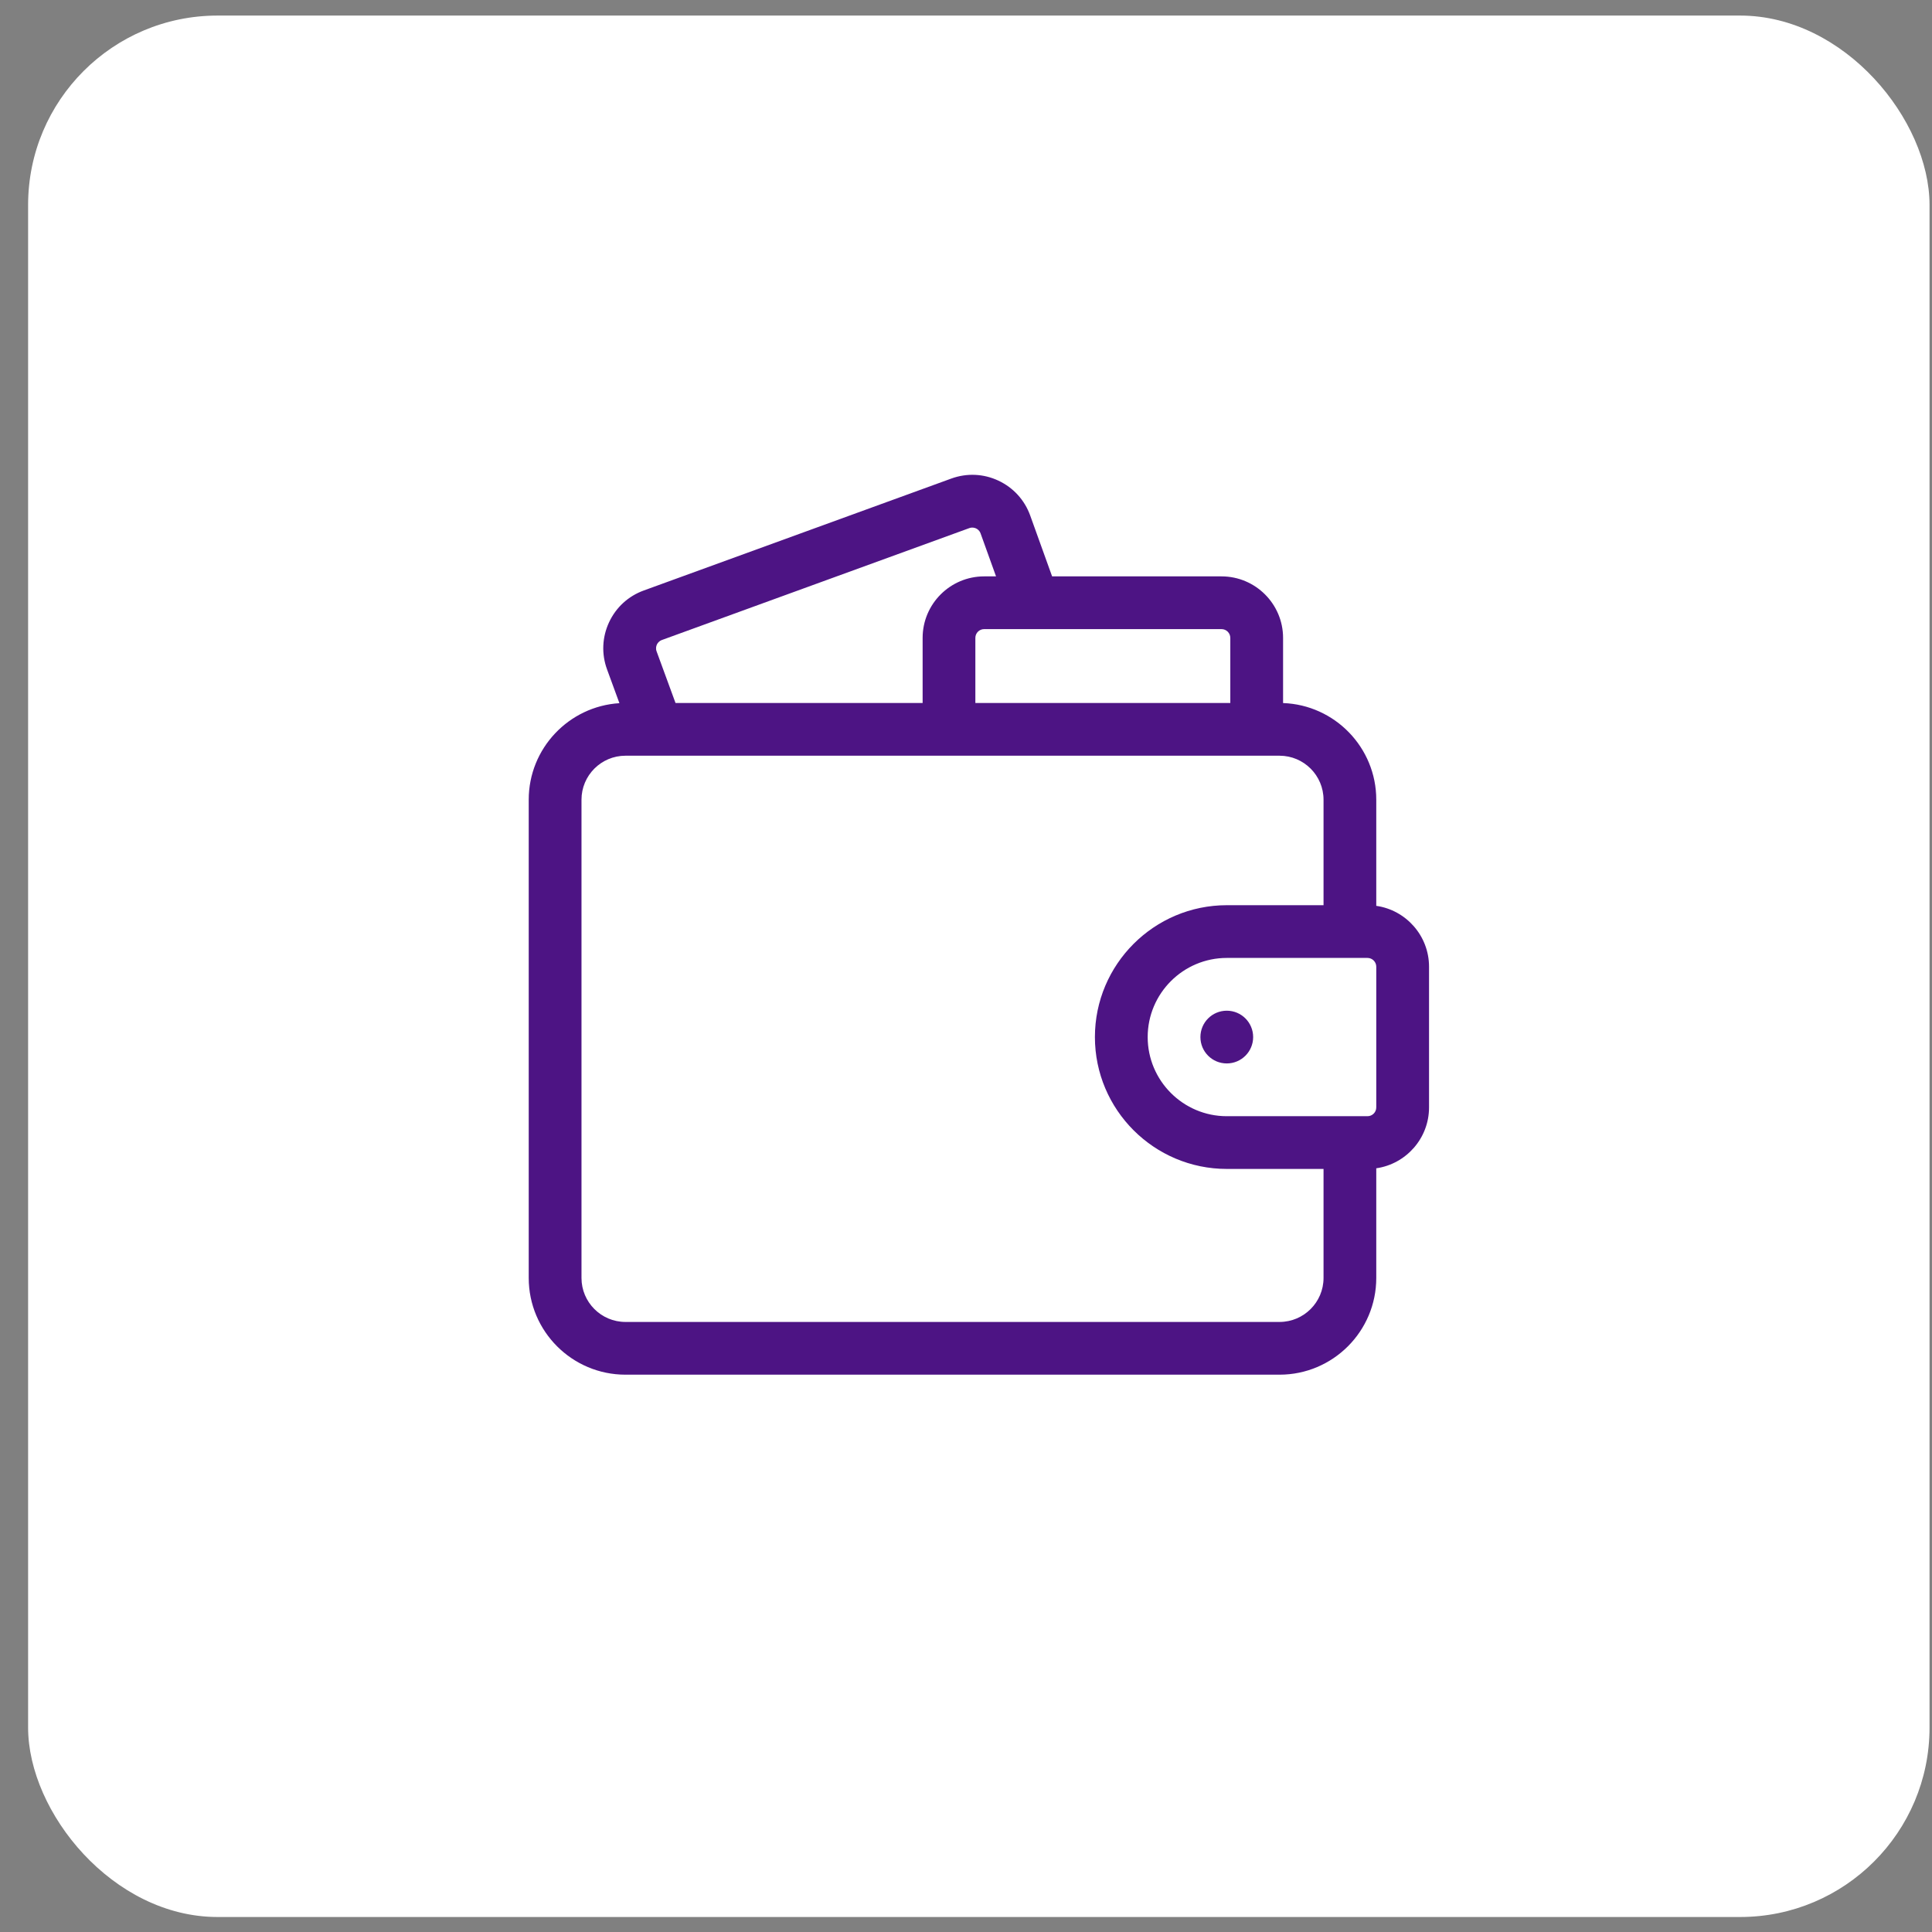
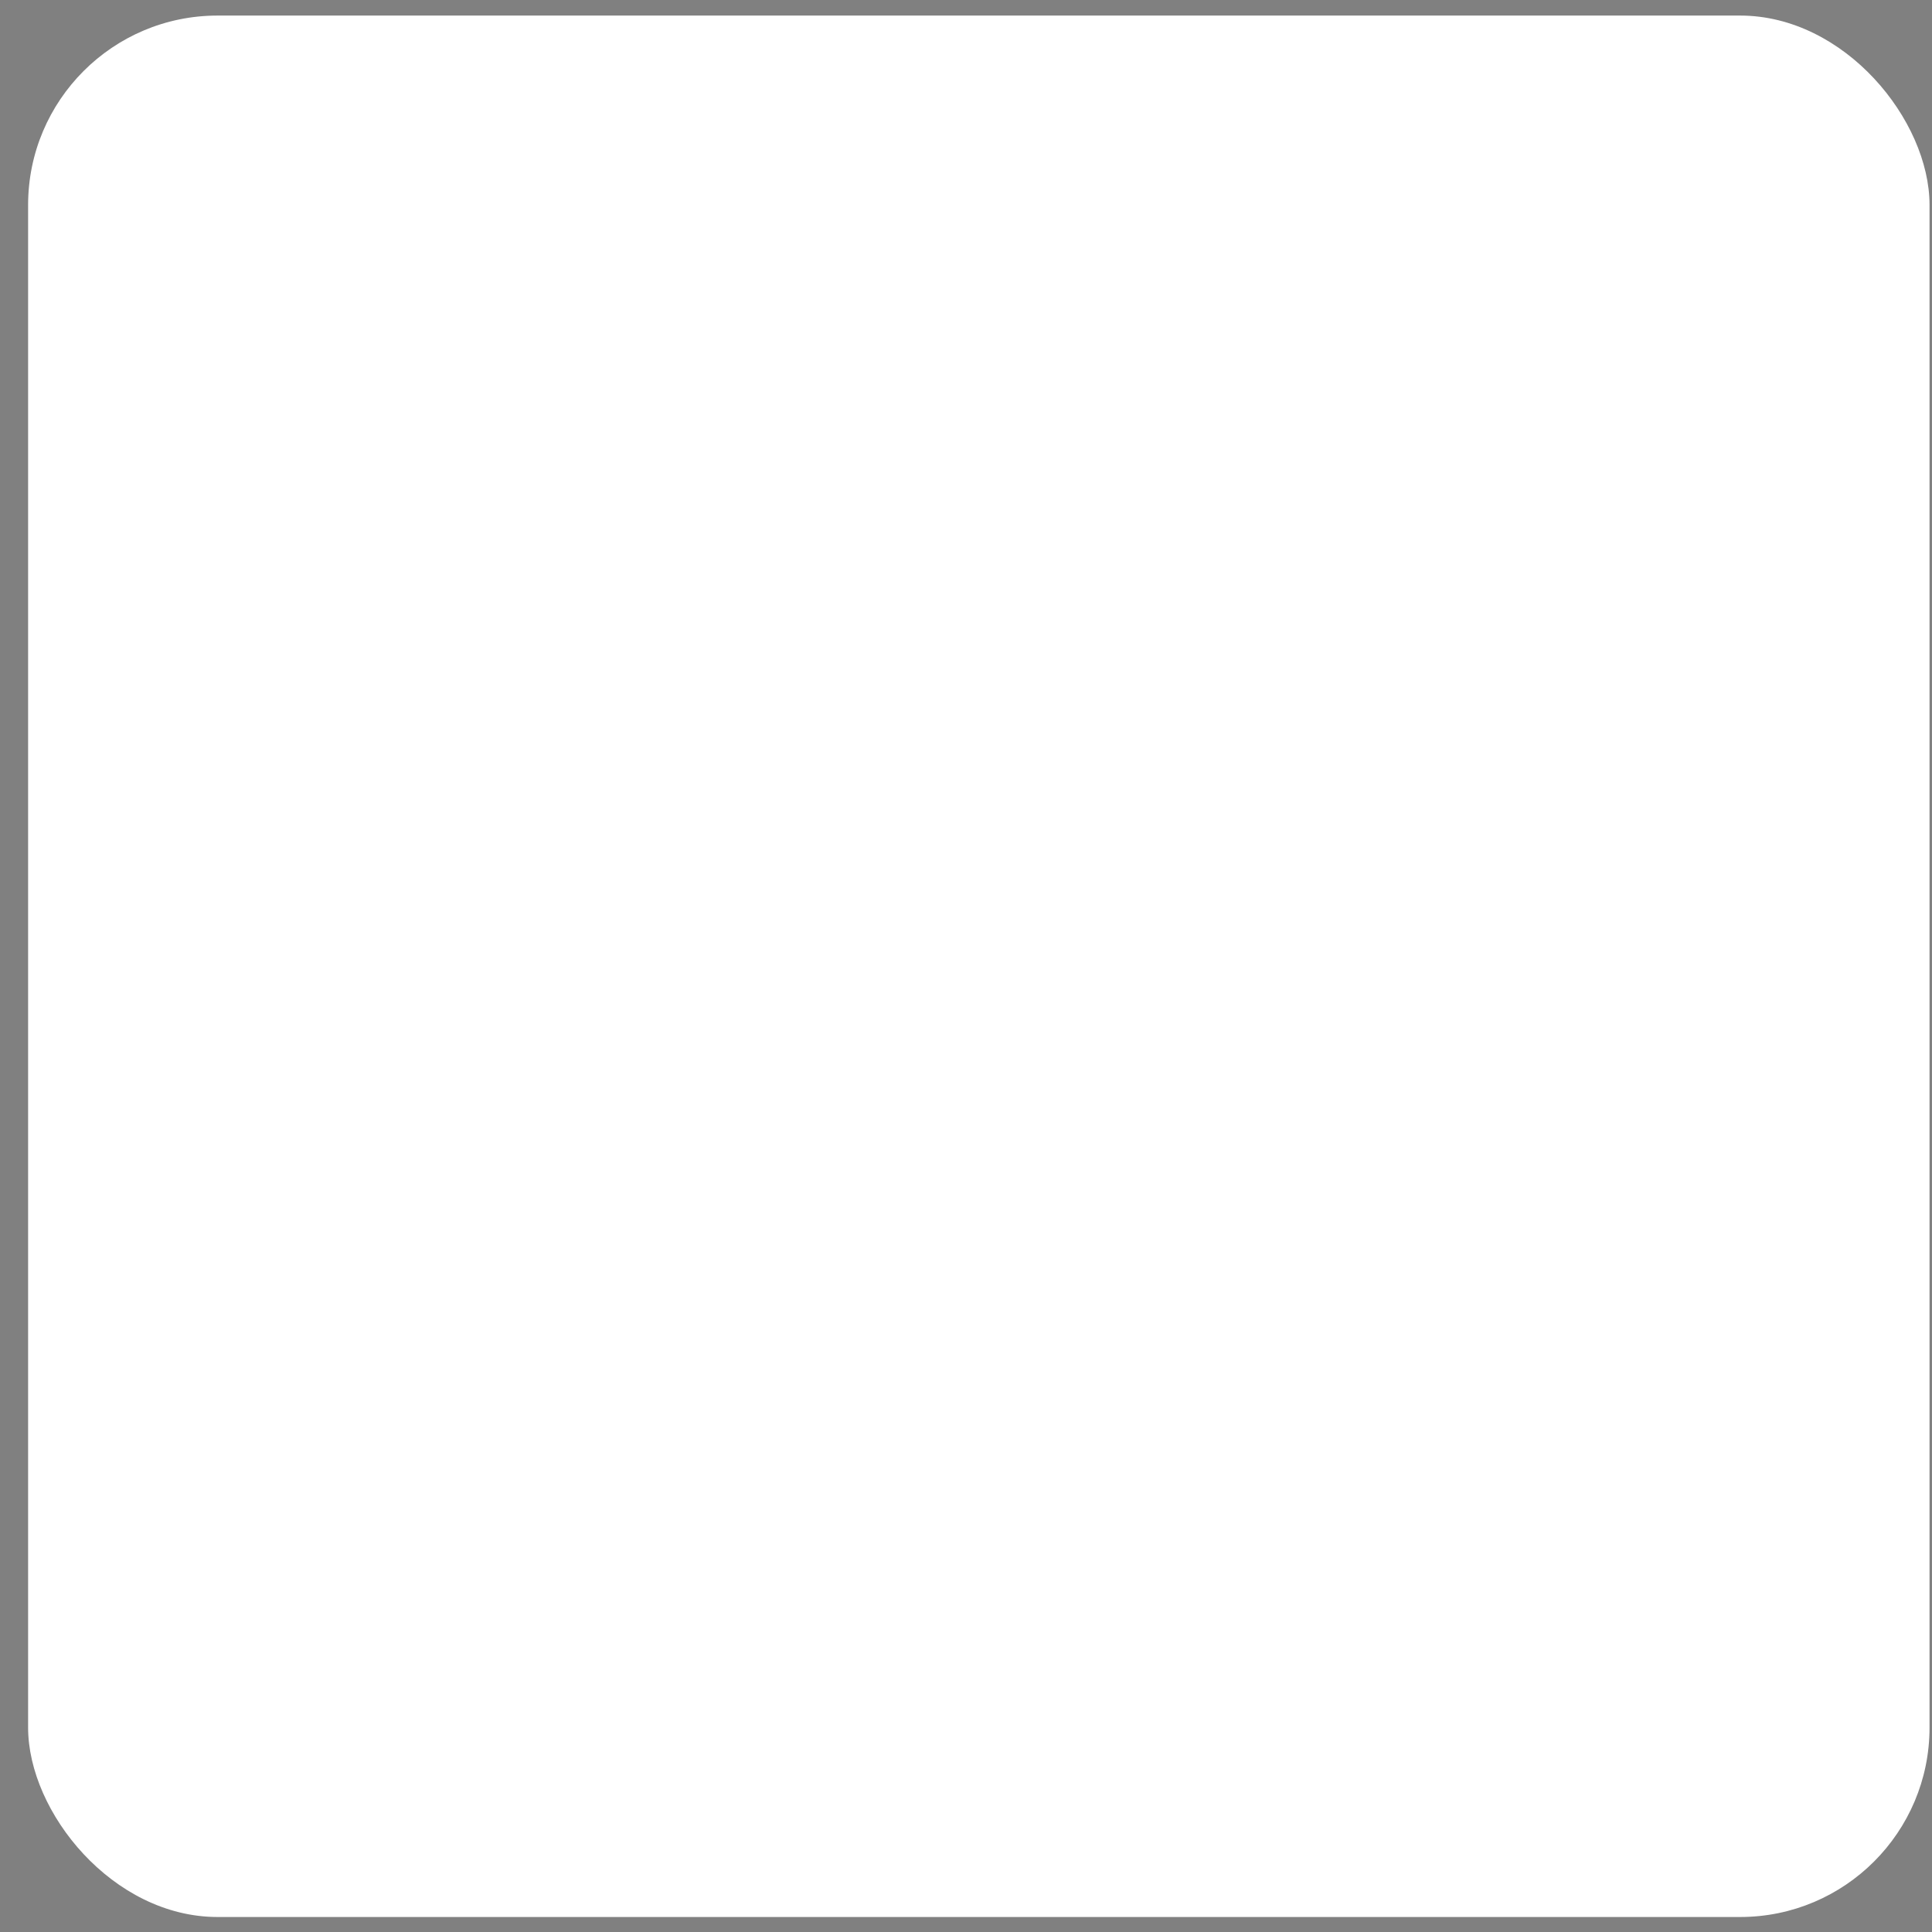
<svg xmlns="http://www.w3.org/2000/svg" width="51" height="51" viewBox="0 0 51 51" fill="none">
  <rect x="0" y="0" width="51" height="51" fill="#808080" stroke="none" />
  <rect x="0.742" y="0.411" width="50.193" height="50.193" rx="5" fill="white" />
-   <path d="M36.33 23.912V21.11C36.33 19.733 35.235 18.608 33.87 18.559V16.839C33.87 15.944 33.141 15.215 32.245 15.215H27.773L27.195 13.609C27.048 13.2 26.75 12.873 26.356 12.688C25.962 12.503 25.52 12.484 25.111 12.633L16.995 15.587C16.586 15.735 16.26 16.034 16.077 16.428C15.894 16.822 15.875 17.264 16.025 17.672L16.351 18.562C15.017 18.645 13.957 19.755 13.957 21.11V33.735C13.957 35.143 15.102 36.288 16.51 36.288H33.777C35.185 36.288 36.33 35.143 36.33 33.735V30.84C37.116 30.727 37.723 30.05 37.723 29.233V25.519C37.723 24.702 37.116 24.024 36.33 23.912ZM36.33 29.233C36.33 29.361 36.226 29.465 36.098 29.465H32.385C31.233 29.465 30.296 28.528 30.296 27.376C30.296 26.224 31.233 25.287 32.385 25.287H36.098C36.226 25.287 36.33 25.391 36.33 25.519V29.233ZM17.332 17.193C17.303 17.114 17.325 17.048 17.34 17.015C17.355 16.983 17.392 16.924 17.471 16.895L25.587 13.941C25.666 13.912 25.732 13.934 25.765 13.949C25.798 13.964 25.857 14.002 25.885 14.081L26.293 15.215H25.979C25.083 15.215 24.355 15.944 24.355 16.839V18.557H17.832L17.332 17.193ZM32.477 16.839V18.557H25.747V16.839C25.747 16.711 25.851 16.607 25.979 16.607H32.245C32.373 16.607 32.477 16.711 32.477 16.839ZM33.777 34.896H16.51C15.87 34.896 15.35 34.375 15.35 33.735V21.11C15.35 20.47 15.87 19.949 16.51 19.949H33.777C34.417 19.949 34.938 20.47 34.938 21.11V23.895H32.385C30.465 23.895 28.903 25.456 28.903 27.376C28.903 29.296 30.465 30.857 32.385 30.857H34.938V33.735C34.938 34.375 34.417 34.896 33.777 34.896Z" fill="#4D1484" />
-   <path d="M32.384 28.072C32.768 28.072 33.08 27.761 33.08 27.376C33.08 26.991 32.768 26.68 32.384 26.68C31.999 26.68 31.688 26.991 31.688 27.376C31.688 27.761 31.999 28.072 32.384 28.072Z" fill="#4D1484" />
</svg>